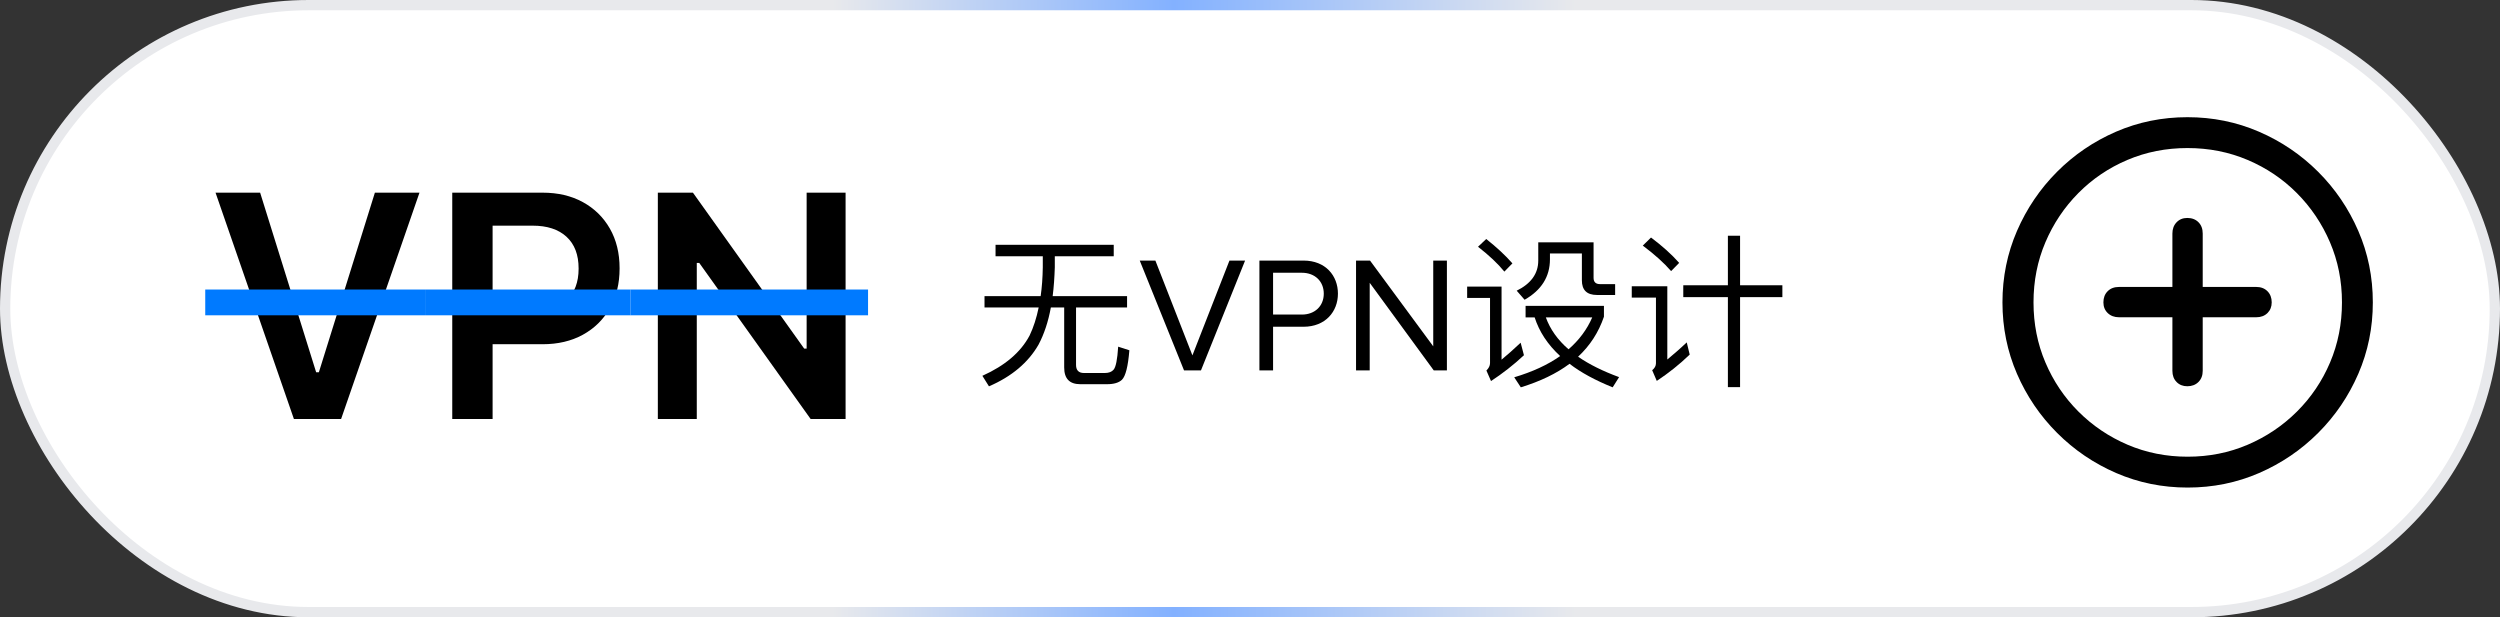
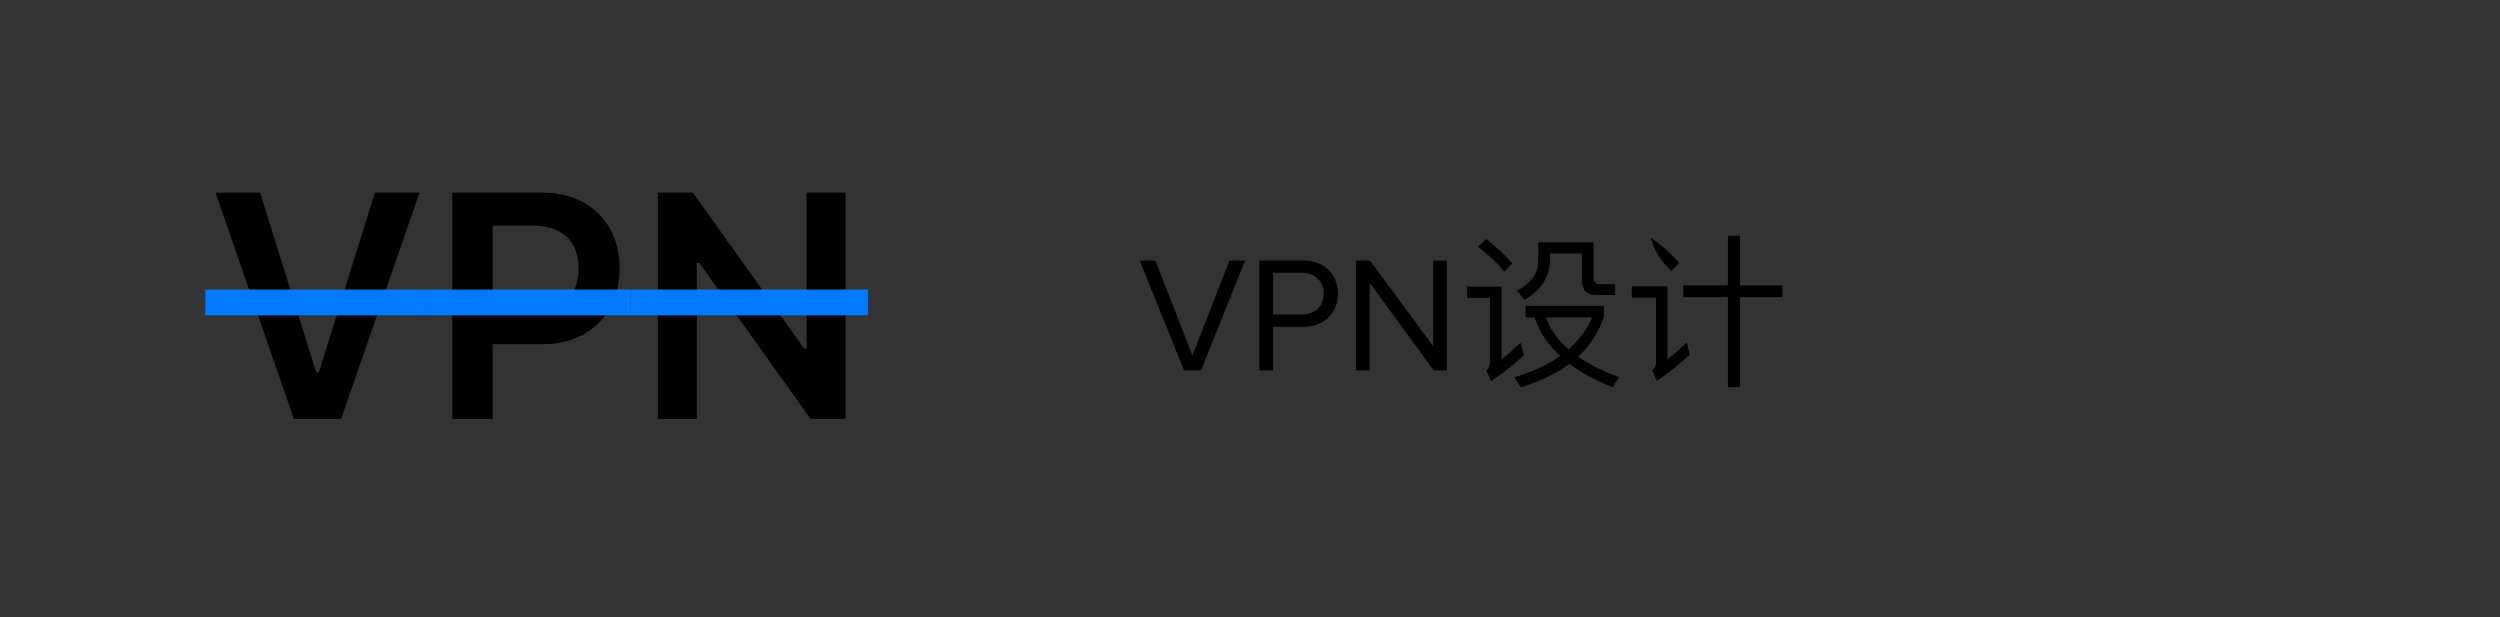
<svg xmlns="http://www.w3.org/2000/svg" width="243px" height="60px" viewBox="0 0 243 60" version="1.1">
  <rect x="0" y="0" width="243" height="60" fill="#333333" stroke="none" />
  <title>编组 42</title>
  <defs>
    <linearGradient x1="100%" y1="50%" x2="0%" y2="50%" id="linearGradient-1">
      <stop stop-color="#E8E9EC" offset="0%" />
      <stop stop-color="#E8E9EC" offset="37.074%" />
      <stop stop-color="#83B1FF" offset="53.016%" />
      <stop stop-color="#E8E9EC" offset="66.565%" />
      <stop stop-color="#E8E9EC" offset="100%" />
    </linearGradient>
  </defs>
  <g id="✅产品与服务/5G-SD-WAN" stroke="none" stroke-width="1" fill="none" fill-rule="evenodd">
    <g id="light" transform="translate(-156, -2210)">
      <g id="编组-42" transform="translate(156, 2210)">
-         <rect id="矩形" stroke="url(#linearGradient-1)" fill="#FFFFFF" x="0.5" y="0.5" width="242" height="59" rx="29.5" />
-         <path d="M212.639,47.391 C215.098,47.391 217.413,46.92 219.583,45.979 C221.754,45.038 223.668,43.738 225.327,42.079 C226.986,40.42 228.286,38.505 229.227,36.335 C230.168,34.164 230.639,31.849 230.639,29.391 C230.639,26.932 230.168,24.617 229.227,22.447 C228.286,20.276 226.986,18.361 225.327,16.702 C223.668,15.044 221.751,13.744 219.574,12.802 C217.398,11.861 215.08,11.391 212.621,11.391 C210.163,11.391 207.848,11.861 205.677,12.802 C203.507,13.744 201.595,15.044 199.942,16.702 C198.289,18.361 196.992,20.276 196.051,22.447 C195.11,24.617 194.639,26.932 194.639,29.391 C194.639,31.849 195.11,34.164 196.051,36.335 C196.992,38.505 198.292,40.42 199.951,42.079 C201.61,43.738 203.524,45.038 205.695,45.979 C207.866,46.92 210.18,47.391 212.639,47.391 Z M212.639,44.391 C210.557,44.391 208.61,44.002 206.798,43.226 C204.986,42.449 203.395,41.376 202.024,40.005 C200.654,38.635 199.583,37.044 198.813,35.232 C198.042,33.42 197.657,31.473 197.657,29.391 C197.657,27.308 198.042,25.361 198.813,23.549 C199.583,21.738 200.651,20.144 202.016,18.767 C203.38,17.391 204.968,16.317 206.78,15.547 C208.592,14.776 210.539,14.391 212.621,14.391 C214.704,14.391 216.654,14.776 218.471,15.547 C220.289,16.317 221.883,17.391 223.254,18.767 C224.624,20.144 225.698,21.738 226.474,23.549 C227.251,25.361 227.639,27.308 227.639,29.391 C227.639,31.473 227.254,33.42 226.483,35.232 C225.713,37.044 224.639,38.635 223.263,40.005 C221.886,41.376 220.292,42.449 218.48,43.226 C216.668,44.002 214.721,44.391 212.639,44.391 Z M204.451,29.391 C204.451,29.814 204.592,30.161 204.874,30.432 C205.157,30.702 205.521,30.838 205.968,30.838 L211.157,30.838 L211.157,36.044 C211.157,36.491 211.292,36.852 211.563,37.129 C211.833,37.405 212.18,37.544 212.604,37.544 C213.051,37.544 213.413,37.405 213.689,37.129 C213.966,36.852 214.104,36.491 214.104,36.044 L214.104,30.838 L219.31,30.838 C219.757,30.838 220.118,30.702 220.395,30.432 C220.671,30.161 220.81,29.814 220.81,29.391 C220.81,28.944 220.671,28.582 220.395,28.305 C220.118,28.029 219.757,27.891 219.31,27.891 L214.104,27.891 L214.104,22.702 C214.104,22.244 213.966,21.876 213.689,21.599 C213.413,21.323 213.051,21.185 212.604,21.185 C212.18,21.185 211.833,21.326 211.563,21.608 C211.292,21.891 211.157,22.255 211.157,22.702 L211.157,27.891 L205.968,27.891 C205.51,27.891 205.142,28.029 204.866,28.305 C204.589,28.582 204.451,28.944 204.451,29.391 Z" id="形状" fill="#000000" fill-rule="nonzero" />
        <g id="无VPN设计" transform="translate(95.487, 22.912)" fill="#000000" fill-rule="nonzero">
-           <path d="M1.28,0.88 L1.28,2 L5.872,2 L5.872,3.072 C5.856,4.064 5.792,5.008 5.664,5.872 L0.208,5.872 L0.208,6.976 L5.472,6.976 C5.264,7.984 4.976,8.896 4.592,9.696 C3.728,11.328 2.208,12.624 0,13.616 L0.64,14.64 C2.864,13.68 4.464,12.32 5.456,10.592 C6,9.568 6.4,8.368 6.656,6.976 L7.952,6.976 L7.952,12.8 C7.952,13.888 8.464,14.432 9.52,14.432 L12.112,14.432 C12.784,14.432 13.264,14.288 13.568,14 C13.92,13.648 14.16,12.704 14.288,11.136 L13.2,10.784 C13.12,12.032 12.976,12.768 12.752,13.024 C12.576,13.232 12.288,13.344 11.904,13.344 L9.872,13.344 C9.36,13.344 9.104,13.072 9.104,12.56 L9.104,6.976 L14.064,6.976 L14.064,5.872 L6.832,5.872 C6.944,5.008 7.008,4.064 7.04,3.072 L7.04,2 L12.768,2 L12.768,0.88 L1.28,0.88 Z" id="路径" />
          <polygon id="路径" points="21.248 13.088 25.536 2.416 24.016 2.416 20.416 11.632 16.816 2.416 15.296 2.416 19.6 13.088" />
          <path d="M28.256,13.088 L28.256,8.848 L31.216,8.848 C33.344,8.848 34.56,7.376 34.56,5.632 C34.56,3.888 33.36,2.416 31.216,2.416 L26.928,2.416 L26.928,13.088 L28.256,13.088 Z M31.056,7.664 L28.256,7.664 L28.256,3.6 L31.056,3.6 C32.32,3.6 33.184,4.432 33.184,5.632 C33.184,6.832 32.32,7.664 31.056,7.664 Z" id="形状" />
          <polygon id="路径" points="45.152 13.088 45.152 2.416 43.824 2.416 43.824 10.752 37.68 2.416 36.32 2.416 36.32 13.088 37.648 13.088 37.648 4.576 43.872 13.088" />
          <path d="M48.976,0.32 L48.176,1.072 C49.264,1.92 50.112,2.72 50.736,3.488 L51.52,2.688 C50.832,1.904 49.984,1.12 48.976,0.32 Z M47.12,4.944 L47.12,6.048 L49.344,6.048 L49.344,12.384 C49.344,12.64 49.216,12.88 48.992,13.104 L49.44,14.128 C50.56,13.392 51.632,12.56 52.64,11.616 L52.32,10.4 C51.664,11.024 51.04,11.568 50.464,12.048 L50.464,4.944 L47.12,4.944 Z M52.8,6.816 L52.8,7.936 L53.68,7.936 C54.128,9.328 54.944,10.576 56.16,11.696 C54.96,12.544 53.472,13.232 51.696,13.76 L52.336,14.736 C54.208,14.16 55.792,13.408 57.072,12.448 C58.192,13.312 59.6,14.064 61.264,14.736 L61.888,13.744 C60.32,13.168 58.992,12.512 57.904,11.76 C59.072,10.672 59.904,9.376 60.416,7.872 L60.416,6.816 L52.8,6.816 Z M54.768,7.936 L59.28,7.936 C58.768,9.12 58,10.144 56.976,11.04 C55.92,10.128 55.184,9.088 54.768,7.936 Z M54.032,0.64 L54.032,2.416 C54.032,3.68 53.328,4.656 51.936,5.344 L52.704,6.224 C54.336,5.296 55.168,3.984 55.168,2.288 L55.168,1.728 L58.272,1.728 L58.272,4.336 C58.272,5.28 58.752,5.76 59.744,5.76 L61.504,5.76 L61.504,4.704 L60.032,4.704 C59.616,4.704 59.408,4.496 59.408,4.096 L59.408,0.64 L54.032,0.64 Z" id="形状" />
-           <path d="M68.128,4.816 L68.128,5.968 L72.464,5.968 L72.464,14.72 L73.648,14.72 L73.648,5.968 L77.76,5.968 L77.76,4.816 L73.648,4.816 L73.648,0 L72.464,0 L72.464,4.816 L68.128,4.816 Z M64.992,0.176 L64.192,0.96 C65.344,1.824 66.272,2.656 66.944,3.44 L67.728,2.64 C66.992,1.808 66.08,0.992 64.992,0.176 Z M63.12,4.912 L63.12,6.016 L65.472,6.016 L65.472,12.4 C65.472,12.656 65.344,12.88 65.104,13.072 L65.552,14.112 C66.688,13.36 67.76,12.512 68.752,11.552 L68.464,10.368 C67.792,11.008 67.152,11.552 66.576,12.032 L66.576,4.912 L63.12,4.912 Z" id="形状" />
+           <path d="M68.128,4.816 L68.128,5.968 L72.464,5.968 L72.464,14.72 L73.648,14.72 L73.648,5.968 L77.76,5.968 L77.76,4.816 L73.648,4.816 L73.648,0 L72.464,0 L72.464,4.816 L68.128,4.816 Z M64.992,0.176 C65.344,1.824 66.272,2.656 66.944,3.44 L67.728,2.64 C66.992,1.808 66.08,0.992 64.992,0.176 Z M63.12,4.912 L63.12,6.016 L65.472,6.016 L65.472,12.4 C65.472,12.656 65.344,12.88 65.104,13.072 L65.552,14.112 C66.688,13.36 67.76,12.512 68.752,11.552 L68.464,10.368 C67.792,11.008 67.152,11.552 66.576,12.032 L66.576,4.912 L63.12,4.912 Z" id="形状" />
        </g>
        <g id="VPN" transform="translate(19.95, 18.727)" fill-rule="nonzero">
          <g transform="translate(1, 0)" fill="#000000">
            <polygon id="路径" points="7.618 22 12.205 22 19.824 0 15.489 0 10.044 17.458 9.78 17.458 4.335 0 0 0" />
            <path d="M24.97,14.732 L31.79,14.732 C33.279,14.732 34.583,14.425 35.702,13.811 C36.822,13.197 37.697,12.337 38.328,11.231 C38.958,10.125 39.274,8.839 39.274,7.373 L39.274,7.342 C39.274,5.876 38.958,4.591 38.328,3.489 C37.697,2.387 36.822,1.53 35.702,0.918 C34.583,0.306 33.279,0 31.79,0 L24.97,0 L24.97,3.207 L30.823,3.207 C32.238,3.207 33.336,3.568 34.118,4.289 C34.9,5.01 35.291,6.035 35.291,7.363 L35.291,7.394 C35.291,8.711 34.9,9.734 34.118,10.462 C33.336,11.19 32.238,11.554 30.823,11.554 L24.97,11.554 L24.97,14.732 Z M23.009,22 L26.931,22 L26.931,0 L23.009,0 L23.009,22 Z" id="形状" />
            <polygon id="路径" points="42.992 22 46.777 22 46.777 6.832 48.745 6.832 46.032 5.447 57.844 22 61.241 22 61.241 0 57.455 0 57.455 15.156 55.488 15.156 58.201 16.537 46.403 0 42.992 0" />
          </g>
          <g id="编组-38" transform="translate(0, 9.415)" fill="#007AFF">
            <polygon id="路径" points="0 2.505 21.366 2.505 21.366 0 0 0" />
            <polygon id="路径" points="21.366 2.505 41.349 2.505 41.349 0 21.366 0" />
            <polygon id="路径" points="41.349 2.505 64.425 2.505 64.425 0 41.349 0" />
          </g>
        </g>
      </g>
    </g>
  </g>
</svg>